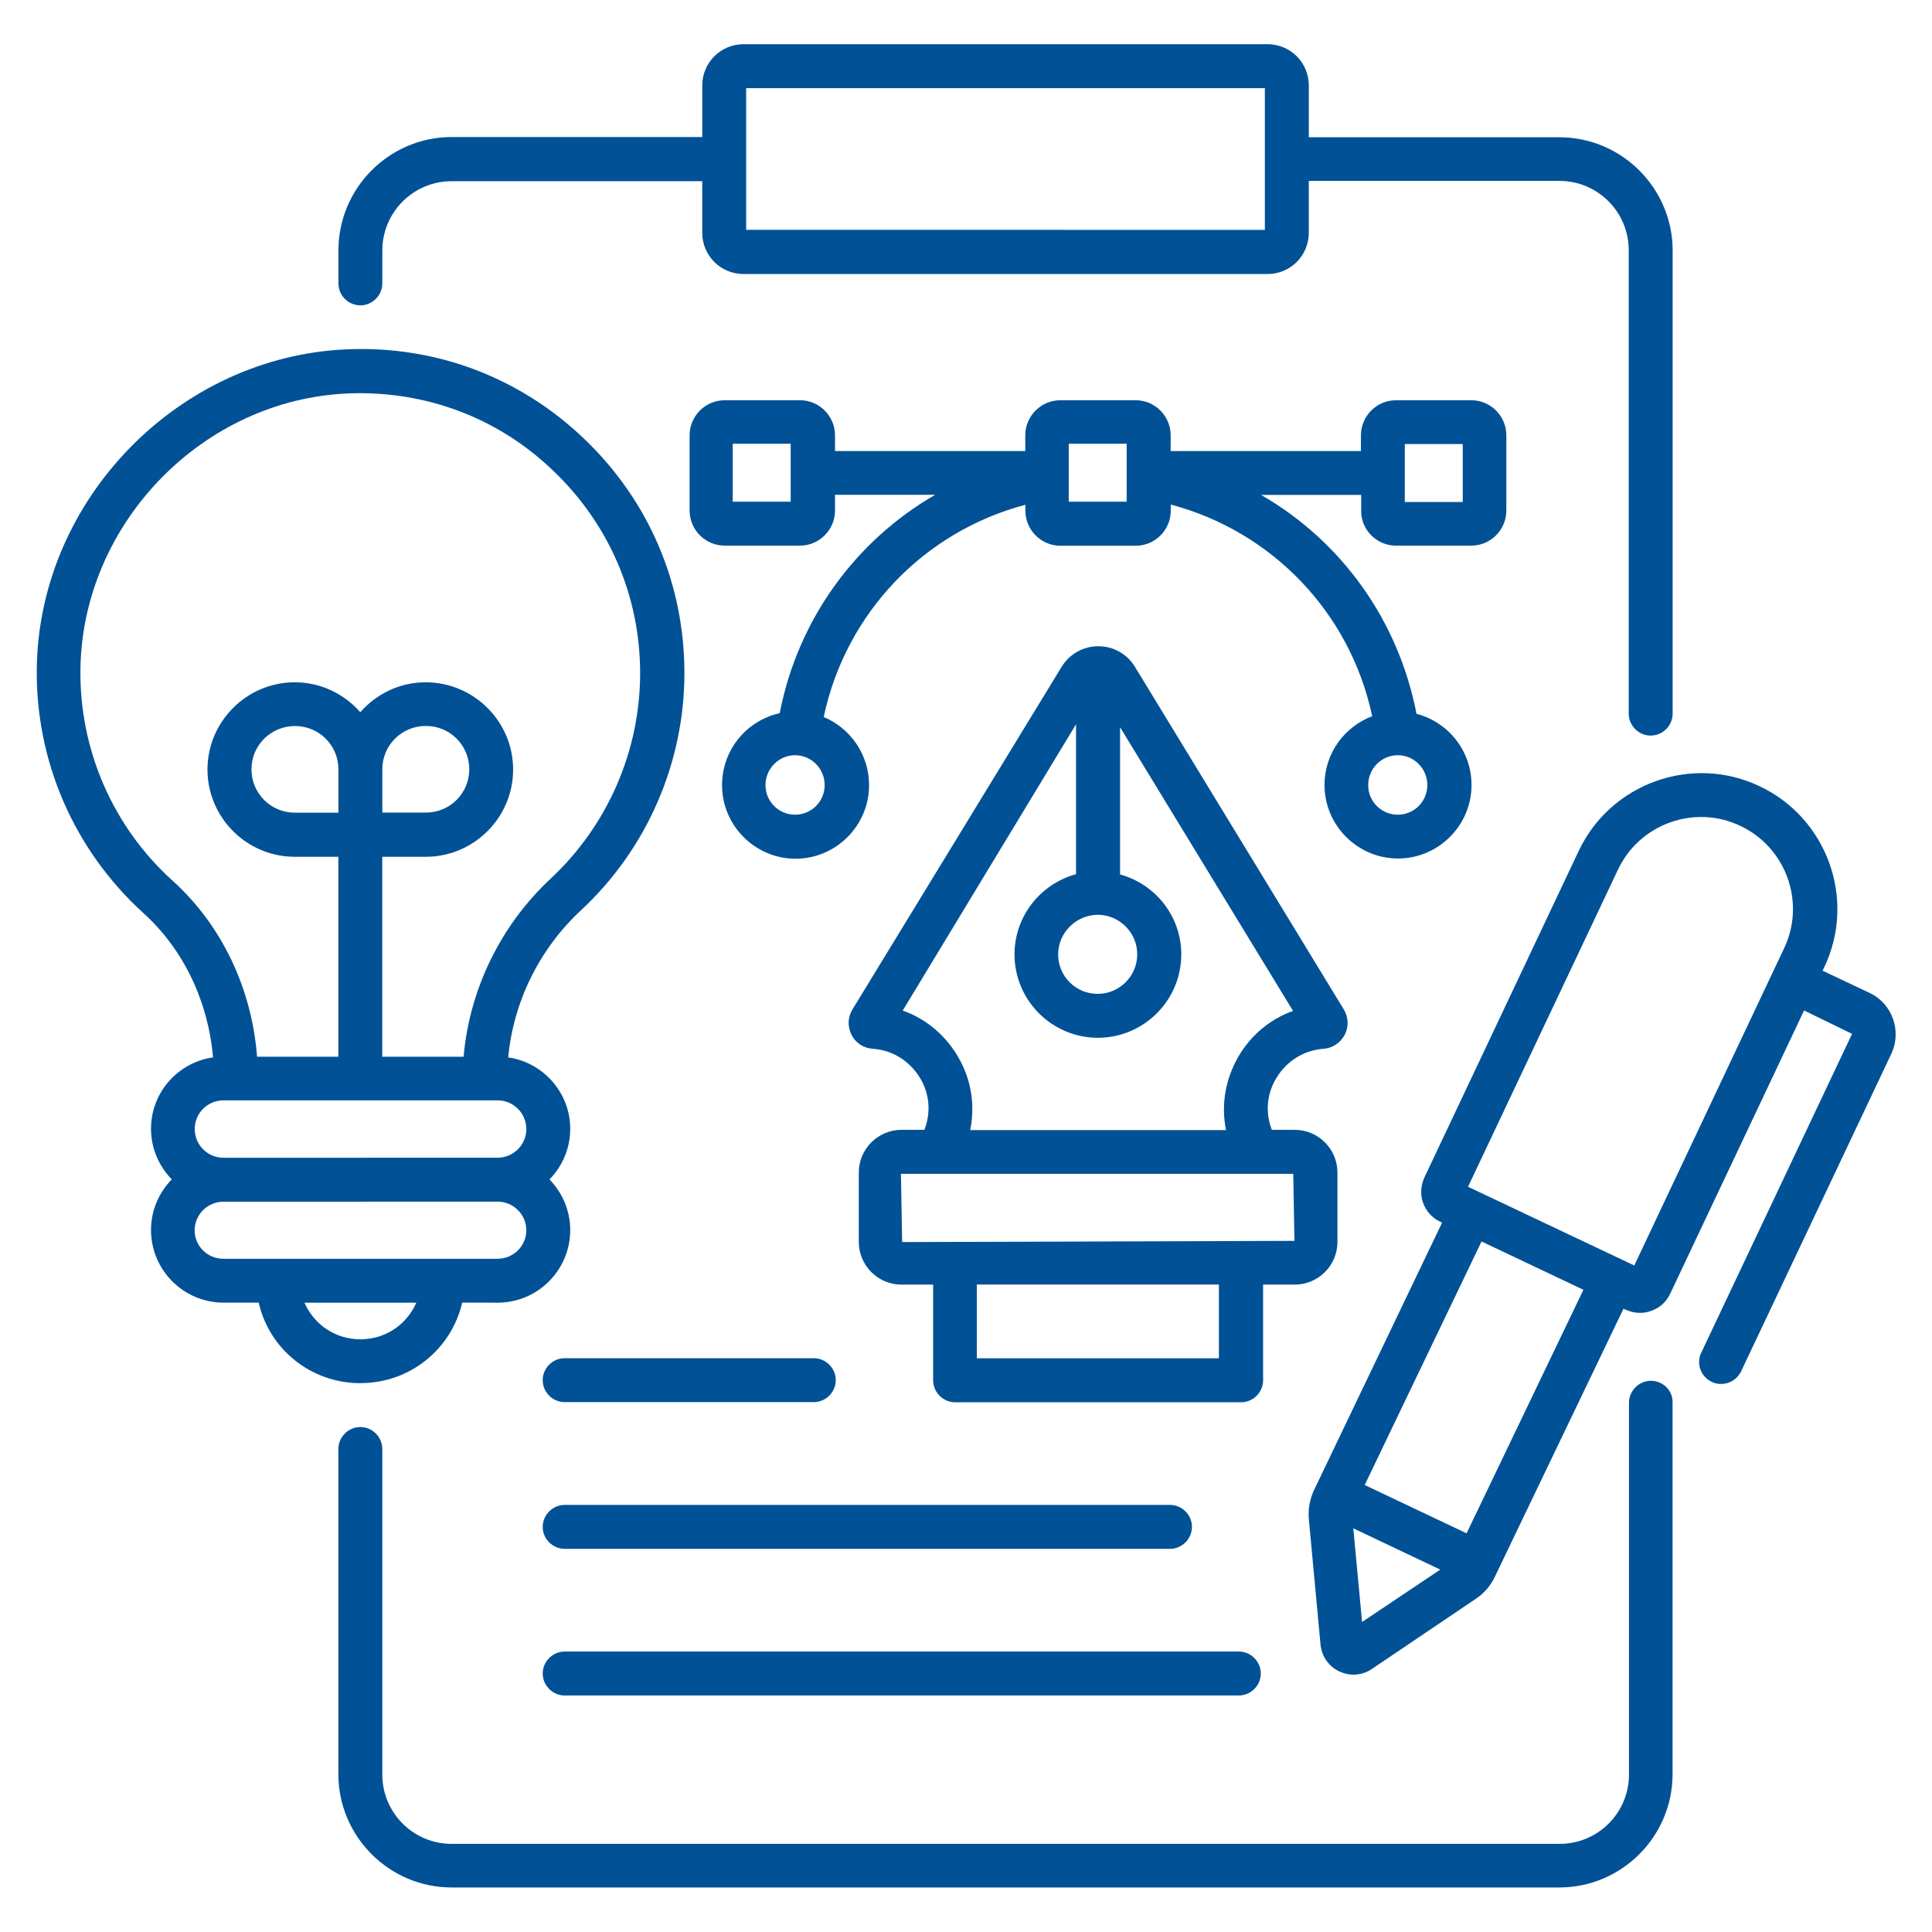
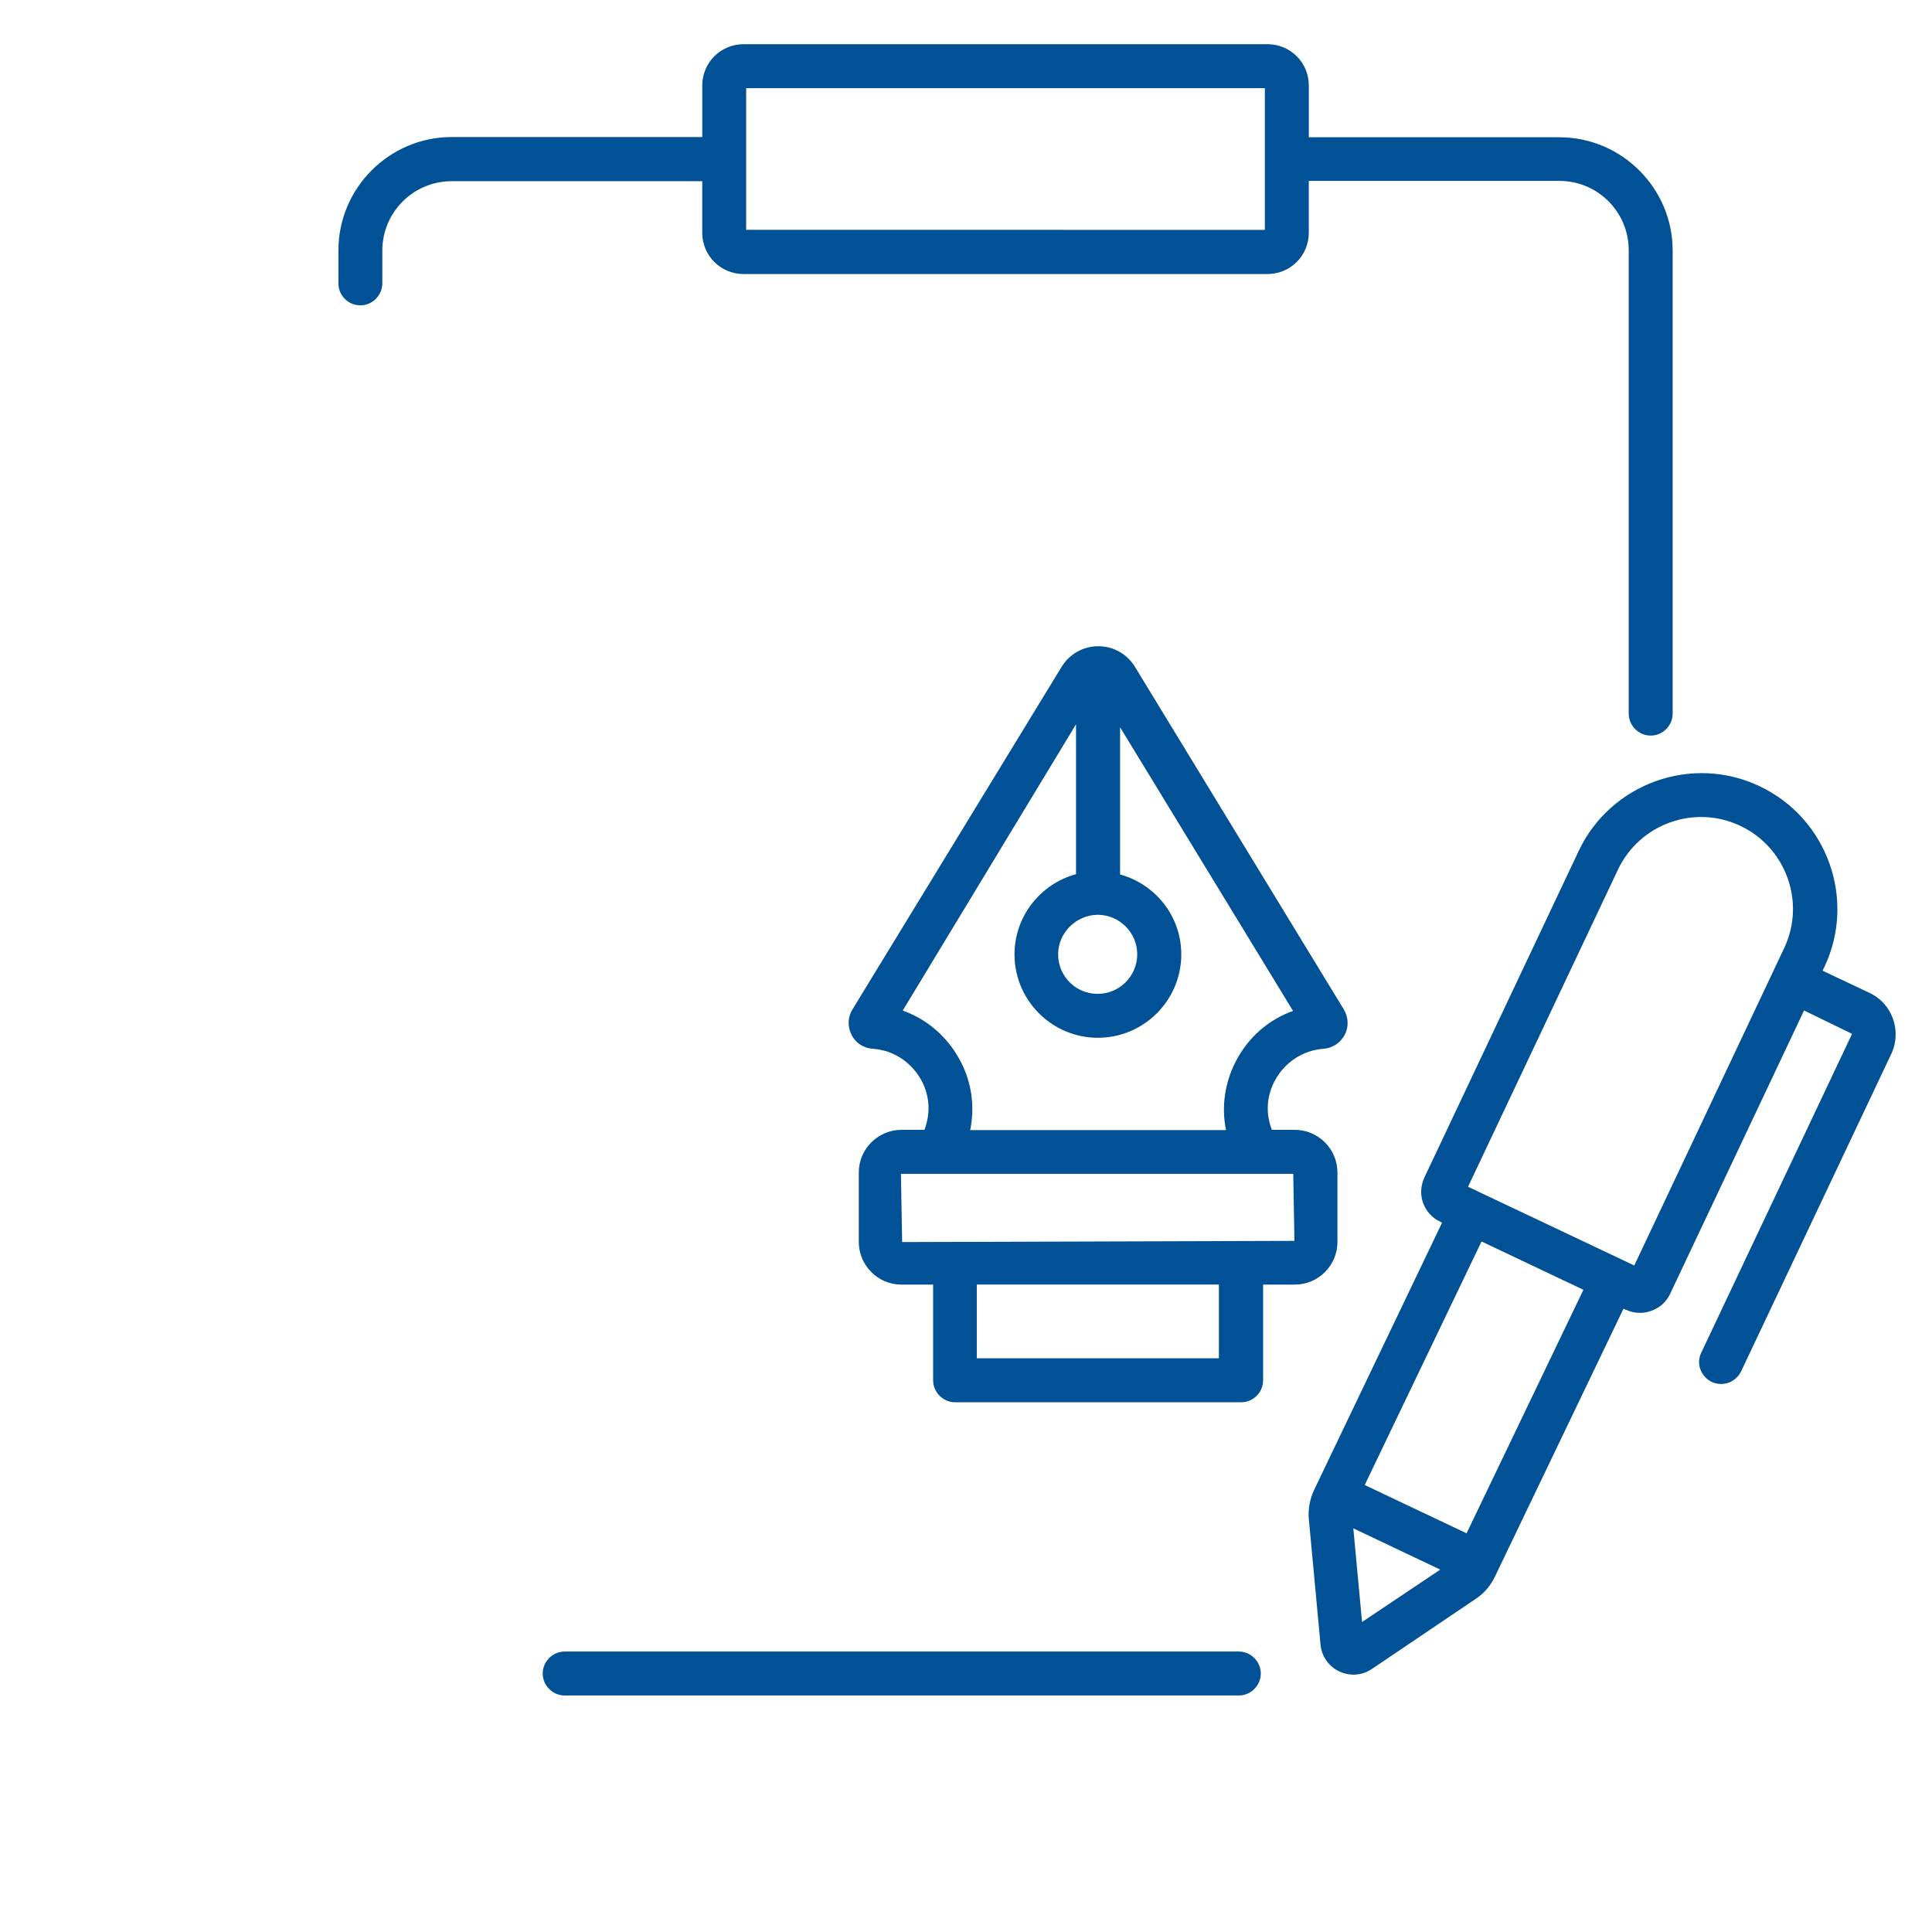
<svg xmlns="http://www.w3.org/2000/svg" width="100pt" height="100pt" version="1.1" viewBox="0 0 100 100">
  <g fill="#015196">
-     <path d="m85.453 71.469c-0.621 0-1.137 0.516-1.137 1.137v19.242c0 1.984-1.605 3.59-3.59 3.59h-57.348c-1.984 0-3.59-1.605-3.59-3.59v-16.848c0-0.621-0.516-1.137-1.137-1.137s-1.137 0.516-1.137 1.137v16.832c0 3.227 2.637 5.863 5.863 5.863h57.332c3.227 0 5.863-2.637 5.863-5.863v-19.242c0.016-0.621-0.5-1.121-1.121-1.121z" />
    <path d="m18.652 15.805c0.621 0 1.137-0.516 1.137-1.137v-1.699c0-1.984 1.605-3.59 3.59-3.59h12.969v2.668c0 1.184 0.953 2.137 2.137 2.137h27.121c1.184 0 2.137-0.953 2.137-2.137v-2.684h12.969c1.984 0 3.59 1.605 3.59 3.59v23.984c0 0.621 0.516 1.137 1.137 1.137s1.137-0.516 1.137-1.137v-23.969c0-3.227-2.637-5.863-5.863-5.863h-12.969v-2.68c0-1.184-0.953-2.137-2.137-2.137h-27.121c-1.184 0-2.137 0.953-2.137 2.137v2.668h-12.969c-3.227 0-5.863 2.637-5.863 5.863v1.711c0 0.637 0.516 1.137 1.137 1.137zm19.969-11.242h26.848v3.652 0.016 0.016 3.652l-26.848-0.004z" />
-     <path d="m18.652 71.59c2.574 0 4.711-1.758 5.273-4.168l1.832 0.004c2.074 0 3.758-1.684 3.758-3.758 0-1.016-0.41-1.938-1.074-2.621 0.668-0.684 1.074-1.605 1.074-2.621 0-1.879-1.41-3.438-3.211-3.695 0.273-2.879 1.605-5.606 3.773-7.621 3.41-3.168 5.348-7.637 5.348-12.273 0-4.606-1.832-8.91-5.168-12.105-3.316-3.184-7.668-4.848-12.289-4.652-8.695 0.363-15.91 7.727-16.062 16.438-0.09 4.848 1.926 9.484 5.516 12.742 2.074 1.879 3.348 4.547 3.606 7.469-1.816 0.258-3.211 1.816-3.211 3.695 0 1.016 0.41 1.938 1.074 2.621-0.668 0.684-1.074 1.605-1.074 2.621 0 2.074 1.684 3.758 3.758 3.758h1.816c0.547 2.41 2.699 4.168 5.262 4.168zm-9.715-26c-3.106-2.805-4.848-6.816-4.773-11.016 0.137-7.531 6.363-13.91 13.879-14.211 3.984-0.152 7.758 1.258 10.621 4.031 2.879 2.758 4.469 6.484 4.469 10.453 0 4.016-1.684 7.879-4.621 10.621-2.606 2.426-4.211 5.742-4.516 9.227h-4.211v-10.348h2.258c2.484 0 4.516-2.031 4.516-4.516s-2.031-4.516-4.531-4.516c-1.348 0-2.547 0.605-3.379 1.547-0.832-0.938-2.031-1.547-3.394-1.547-2.484 0-4.516 2.031-4.516 4.516s2.031 4.516 4.516 4.516h2.258v10.348h-4.207c-0.273-3.543-1.836-6.816-4.367-9.105zm10.852-5.773c0-1.242 1-2.242 2.258-2.242 1.242 0 2.242 1 2.242 2.242 0 1.242-1 2.242-2.242 2.242h-2.258zm-2.273 2.246h-2.258c-1.242 0-2.242-1-2.242-2.242 0-1.242 1-2.242 2.258-2.242 1.242 0 2.242 1 2.242 2.242zm-5.953 14.891h0.637 0.016 12.879 0.016 0.648c0.816 0 1.484 0.668 1.484 1.484s-0.668 1.484-1.484 1.484l-14.195 0.004c-0.816 0-1.484-0.668-1.484-1.484-0.004-0.82 0.664-1.488 1.484-1.488zm-1.488 6.731c0-0.816 0.668-1.484 1.484-1.484l14.199-0.004c0.816 0 1.484 0.668 1.484 1.484 0 0.82-0.68 1.473-1.484 1.473h-14.195c-0.82 0-1.488-0.652-1.488-1.469zm11.473 3.742c-0.484 1.121-1.59 1.895-2.894 1.895-1.305 0-2.41-0.773-2.894-1.895z" />
    <path d="m96.773 51.395-2.438-1.152 0.09-0.184c1.668-3.5 0.152-7.711-3.348-9.363-3.5-1.668-7.711-0.152-9.363 3.348l-7.984 16.895c-0.195 0.426-0.227 0.895-0.074 1.316 0.152 0.426 0.469 0.789 0.895 0.984l0.09 0.047-6.637 13.863c-0.211 0.469-0.305 0.969-0.258 1.484l0.605 6.5c0.062 0.605 0.426 1.121 0.969 1.379 0.227 0.105 0.484 0.168 0.727 0.168 0.332 0 0.652-0.09 0.953-0.289l5.41-3.652c0.426-0.289 0.758-0.684 0.969-1.137l6.652-13.863 0.105 0.047c0.242 0.105 0.484 0.168 0.742 0.168 0.195 0 0.395-0.031 0.59-0.105 0.438-0.152 0.789-0.469 0.984-0.895l6.926-14.652 2.484 1.211-7.805 16.5c-0.273 0.562-0.031 1.242 0.547 1.516 0.152 0.074 0.316 0.105 0.484 0.105 0.426 0 0.832-0.242 1.031-0.652l7.805-16.5c0.5-1.148 0.012-2.543-1.152-3.086zm-26.273 32.559-0.453-4.848 4.5 2.137zm5.41-4.59-5.273-2.5 6.047-12.605 5.273 2.5zm8.68-13.863-8.605-4.074 7.758-16.41c1.121-2.379 3.969-3.394 6.332-2.273 2.379 1.121 3.394 3.969 2.273 6.332z" />
    <path d="m29.227 87.758h34.895c0.621 0 1.137-0.516 1.137-1.137s-0.516-1.137-1.137-1.137h-34.895c-0.621 0-1.137 0.516-1.137 1.137s0.516 1.137 1.137 1.137z" />
-     <path d="m29.227 80.168h31.332c0.621 0 1.137-0.516 1.137-1.137s-0.516-1.137-1.137-1.137h-31.332c-0.621 0-1.137 0.516-1.137 1.137s0.516 1.137 1.137 1.137z" />
-     <path d="m29.227 72.574h12.895c0.621 0 1.137-0.516 1.137-1.137s-0.516-1.137-1.137-1.137h-12.895c-0.621 0-1.137 0.516-1.137 1.137 0 0.625 0.516 1.137 1.137 1.137z" />
    <path d="m65.969 55.969c0.5-0.969 1.453-1.605 2.531-1.684 0.469-0.031 0.879-0.305 1.105-0.727 0.211-0.41 0.195-0.895-0.047-1.305l-10.816-17.742c-0.41-0.668-1.121-1.062-1.895-1.062-0.773 0-1.484 0.395-1.895 1.062l-10.832 17.742c-0.242 0.395-0.258 0.879-0.047 1.305 0.211 0.426 0.621 0.695 1.105 0.727 1.09 0.074 2.031 0.711 2.547 1.695 0.41 0.805 0.438 1.684 0.121 2.5h-1.184c-1.211 0-2.211 0.984-2.211 2.211v3.59c0 1.211 0.984 2.211 2.211 2.211h1.637v4.953c0 0.621 0.516 1.137 1.137 1.137h14.805c0.621 0 1.137-0.516 1.137-1.137v-4.953h1.637c1.211 0 2.211-0.984 2.211-2.211v-3.59c0-1.211-0.984-2.211-2.211-2.211h-1.184c-0.316-0.812-0.285-1.707 0.137-2.512zm-2.879 14.336h-12.531v-3.816h12.531zm3.91-6.078-20.305 0.062-0.062-3.531h20.305zm-10.184-16.879v0h0.016c1.121 0.016 2.031 0.926 2.031 2.047 0 1.121-0.91 2.047-2.047 2.047-1.137 0-2.047-0.91-2.047-2.047 0.004-1.121 0.926-2.031 2.047-2.047zm-10.09 4.957 8.969-14.816v7.758c-1.832 0.5-3.184 2.168-3.184 4.152 0 2.379 1.938 4.316 4.316 4.316s4.316-1.938 4.316-4.316c0-1.984-1.348-3.637-3.168-4.137v-7.621l8.953 14.684c-1.273 0.453-2.332 1.379-2.969 2.621-0.574 1.121-0.742 2.363-0.5 3.547h-13.242c0.242-1.184 0.09-2.426-0.484-3.531-0.66-1.277-1.734-2.203-3.008-2.656z" />
-     <path d="m72.258 28.242h3.894c1 0 1.816-0.816 1.816-1.816v-3.894c0-1-0.816-1.816-1.816-1.816h-3.894c-1 0-1.816 0.816-1.816 1.816v0.816h-9.848v-0.816c0-1-0.816-1.816-1.816-1.816h-3.894c-1 0-1.816 0.816-1.816 1.816v0.816h-9.848v-0.816c0-1-0.816-1.816-1.816-1.816h-3.894c-1 0-1.816 0.816-1.816 1.816v3.894c0 1 0.816 1.816 1.816 1.816h3.894c1 0 1.816-0.816 1.816-1.816v-0.816h5.184c-4.121 2.379-7.106 6.453-8.047 11.305-1.711 0.379-2.984 1.895-2.984 3.727 0 2.09 1.711 3.805 3.805 3.805 2.09 0 3.805-1.711 3.805-3.805 0-1.59-0.969-2.953-2.348-3.531 1.137-5.363 5.168-9.59 10.438-10.984v0.305c0 1 0.816 1.816 1.816 1.816h3.894c1 0 1.816-0.816 1.816-1.816v-0.316c5.258 1.395 9.289 5.606 10.426 10.953-1.438 0.547-2.469 1.926-2.469 3.562 0 2.09 1.711 3.805 3.805 3.805 2.09 0 3.805-1.711 3.805-3.805 0-1.773-1.211-3.258-2.848-3.684-0.938-4.863-3.91-8.953-8.047-11.332h5.184v0.816c-0.016 0.996 0.805 1.812 1.805 1.812zm-31.332-2.273h-3v-3h3zm0.227 16.199c-0.848 0-1.531-0.684-1.531-1.531 0-0.848 0.684-1.547 1.531-1.547s1.531 0.695 1.531 1.547c0 0.848-0.684 1.531-1.531 1.531zm31.195 0c-0.848 0-1.531-0.684-1.531-1.531 0-0.848 0.684-1.547 1.531-1.547s1.531 0.695 1.531 1.547c0 0.848-0.684 1.531-1.531 1.531zm-14.031-16.199h-3v-1.469-0.031-0.031-1.469h3zm14.395-2.984h3v3h-3z" />
  </g>
</svg>